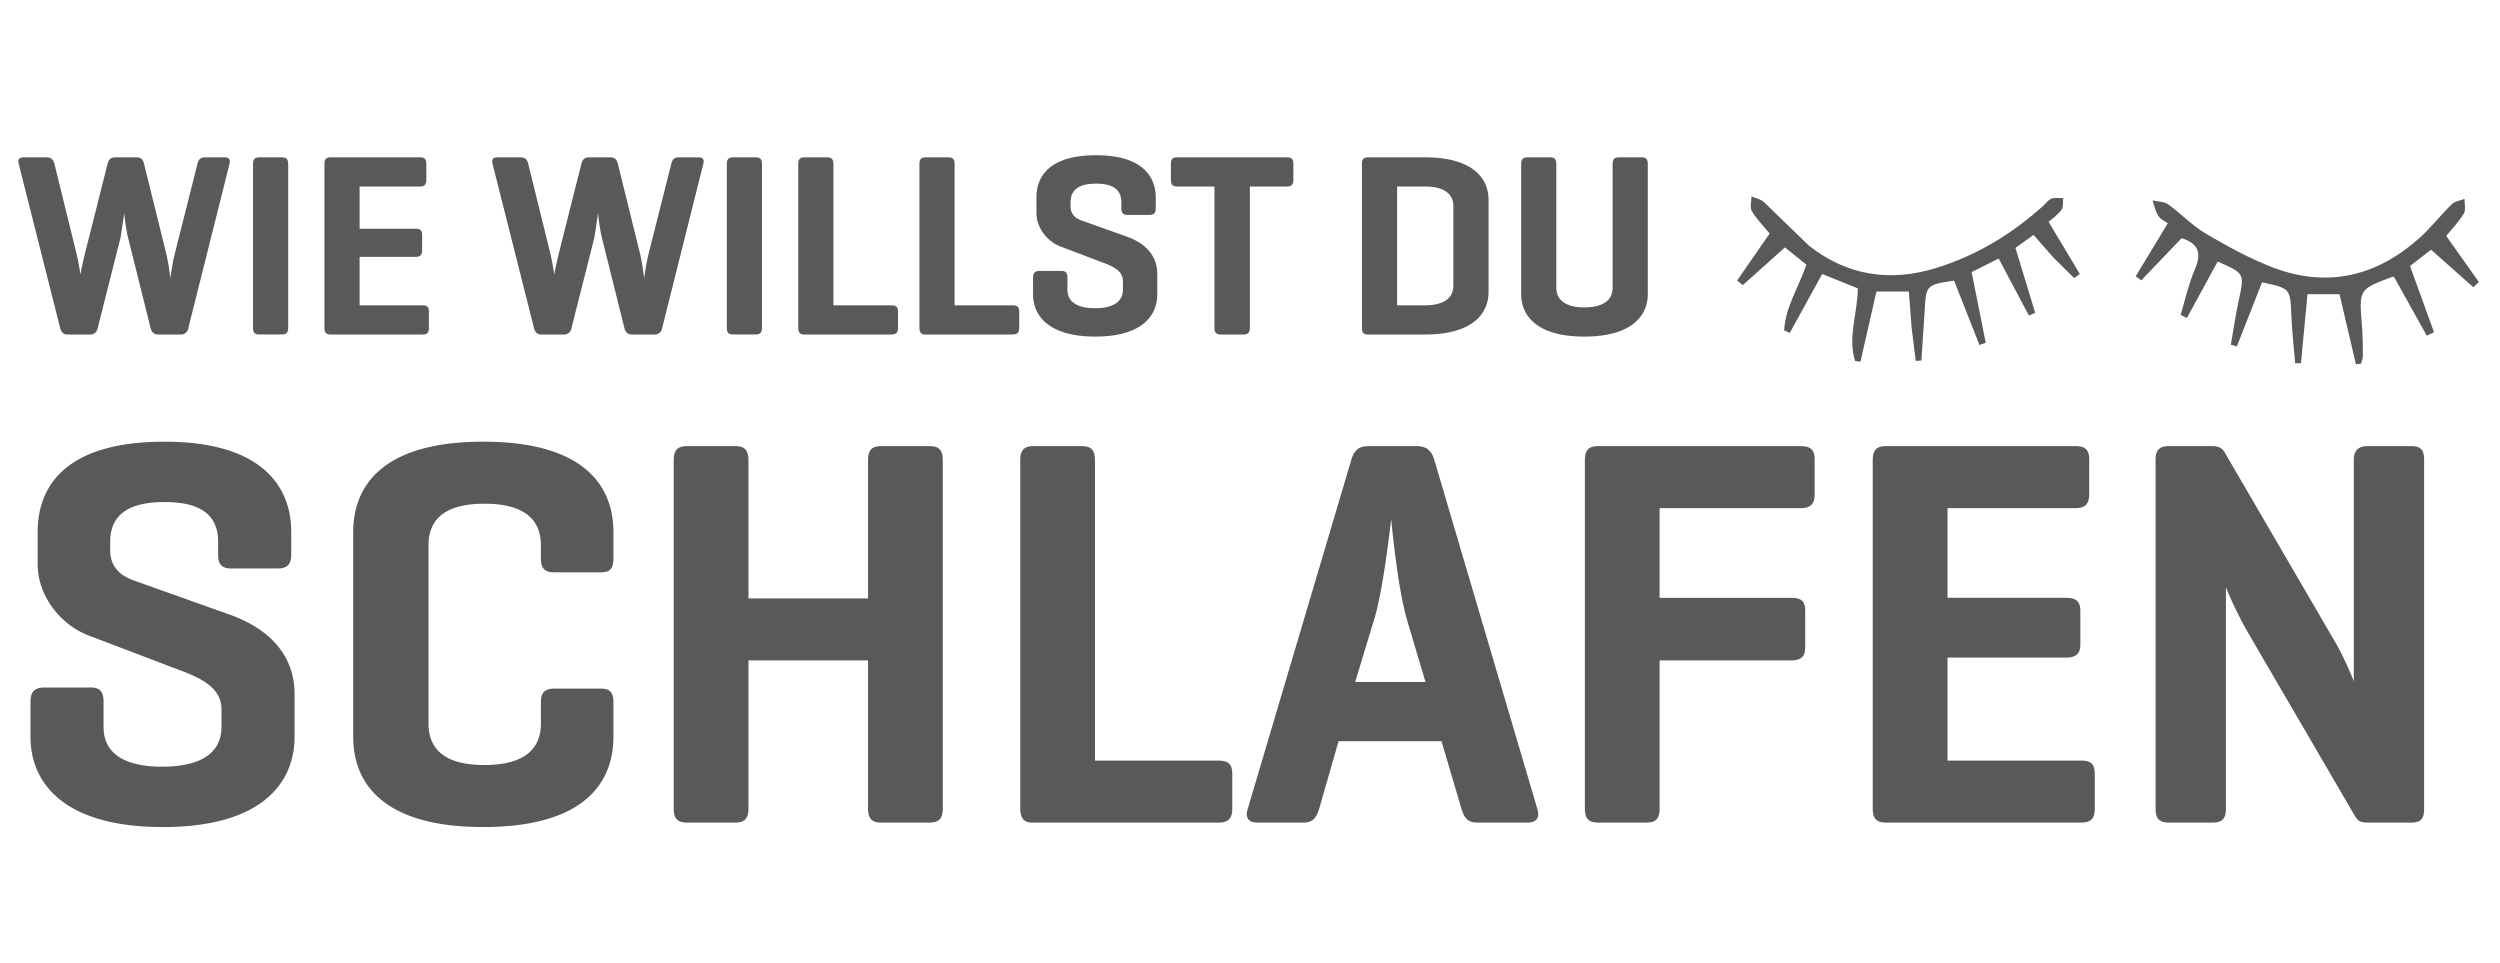
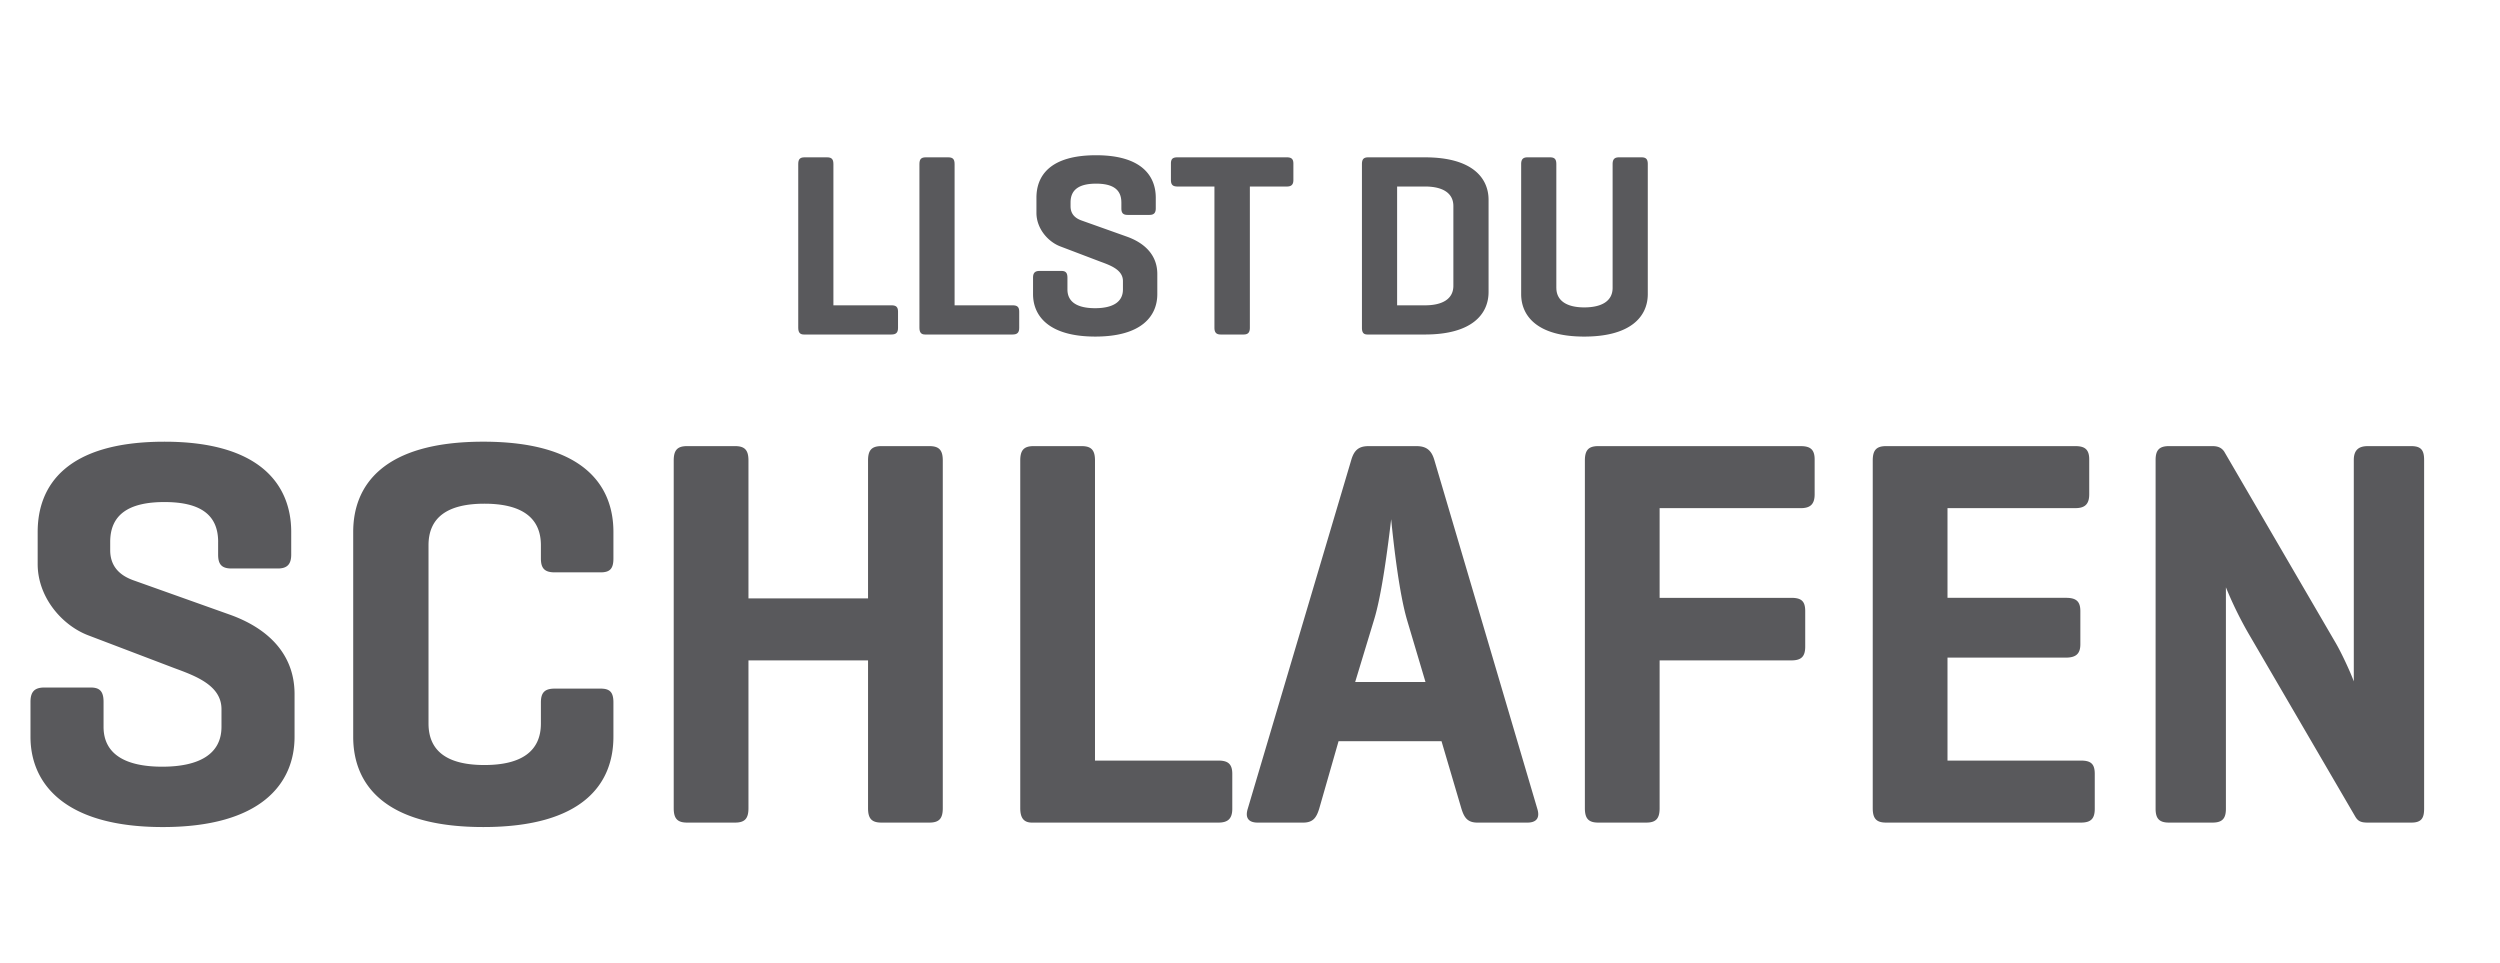
<svg xmlns="http://www.w3.org/2000/svg" xmlns:xlink="http://www.w3.org/1999/xlink" width="181.7" height="70">
-   <path d="M158.487 22.886c.332-1.093.574-2.225 1.021-3.268.48-1.117.395-1.879-.945-2.311l-2.938 3.069-.402-.296 2.332-3.853c-.182-.134-.521-.278-.688-.534-.213-.328-.287-.748-.42-1.128.385.091.844.078 1.139.291.936.671 1.742 1.545 2.725 2.12 1.592.932 3.229 1.842 4.949 2.488 3.916 1.472 7.463.612 10.555-2.138.857-.764 1.57-1.688 2.393-2.493.219-.213.604-.255.914-.375-.008.358.111.789-.047 1.055-.354.591-.848 1.099-1.285 1.637l2.379 3.354-.406.373-3.074-2.727-1.529 1.182 1.744 4.815-.527.249-2.381-4.274c-.039 0-.084-.013-.119.001-2.436.902-2.426.901-2.211 3.524.061.739.061 1.481.068 2.222.002.188-.086.373-.131.56l-.373.048-1.195-5.096h-2.326l-.475 5.017-.422.004c-.096-1.159-.227-2.316-.277-3.478-.084-1.961-.063-1.961-2.131-2.404l-1.83 4.659-.438-.127c.188-1.063.342-2.132.57-3.187.43-1.993.447-1.989-1.525-2.855l-2.238 4.101-.456-.225zm-10.688-5.814l-1.316.947 1.432 4.712-.451.209-2.201-4.15-1.965.987 1.025 5.141-.457.155-1.842-4.676c-2.045.311-2.039.311-2.145 2.271l-.232 3.535-.412.026-.297-2.39-.201-2.652h-2.357l-1.164 5.106-.387-.054c-.549-1.731.178-3.465.199-5.281l-2.59-1.044-2.354 4.278-.412-.175c.084-1.695 1.057-3.137 1.619-4.783l-1.563-1.252-3.061 2.74-.414-.334 2.365-3.413c-.434-.528-.936-1.032-1.291-1.624-.16-.268-.029-.709-.029-1.071.305.13.676.192.902.405l3.275 3.17c2.754 2.167 5.857 2.663 9.221 1.629 2.932-.903 5.48-2.449 7.754-4.479.215-.192.395-.466.645-.566s.57-.032.861-.037c-.037.291.02.652-.133.857-.262.355-.654.615-.932.862l2.268 3.789-.408.303-1.523-1.507-1.429-1.634z" fill-rule="evenodd" fill="#59595c" />
-   <path fill="#59595c" d="M12.06 18.347c.133.511.246 1.269.322 1.894.076-.625.208-1.363.341-1.875l1.629-6.457c.076-.303.208-.474.549-.474h1.439c.322 0 .417.171.341.474l-2.992 11.93a.54.54 0 0 1-.587.474h-1.609c-.303 0-.474-.171-.549-.474l-1.647-6.608c-.076-.303-.208-1.061-.265-1.742l-.265 1.761L7.1 23.84a.54.54 0 0 1-.587.474H4.902c-.284 0-.455-.171-.53-.474L1.361 11.91c-.076-.303.019-.474.359-.474h1.667c.341 0 .493.171.568.474l1.59 6.457c.114.455.228 1.099.303 1.591.076-.474.227-1.117.341-1.591l1.628-6.457c.076-.303.227-.474.549-.474H9.92c.341 0 .473.171.549.474l1.591 6.437z" />
  <use xlink:href="#B" fill="#59595c" />
-   <path fill="#59595c" d="M24.034 24.312c-.341 0-.454-.151-.454-.492V11.928c0-.342.113-.493.454-.493h6.477c.322 0 .473.114.473.455v1.192c0 .341-.151.474-.473.474h-4.375v3.067h4.052c.341 0 .493.114.493.455v1.136c0 .322-.152.455-.493.455h-4.052v3.521h4.563c.341 0 .474.114.474.455v1.192c0 .341-.132.474-.474.474h-6.665zm22.462-5.965c.133.511.246 1.269.322 1.894.076-.625.208-1.363.341-1.875l1.629-6.457c.076-.303.208-.474.549-.474h1.439c.322 0 .417.171.341.474l-2.992 11.93a.54.54 0 0 1-.587.474h-1.609c-.303 0-.474-.171-.549-.474l-1.647-6.608c-.076-.303-.208-1.061-.265-1.742l-.265 1.761-1.667 6.59a.54.54 0 0 1-.587.474H39.34c-.284 0-.455-.171-.53-.474l-3.011-11.93c-.076-.303.019-.474.359-.474h1.667c.341 0 .493.171.568.474l1.59 6.457c.114.455.228 1.099.303 1.591.076-.474.227-1.117.341-1.591l1.628-6.457c.076-.303.227-.474.549-.474h1.553c.341 0 .473.171.549.474l1.59 6.437z" />
  <use xlink:href="#B" x="34.435" fill="#59595c" />
  <use xlink:href="#C" fill="#59595c" />
  <use xlink:href="#C" x="8.808" fill="#59595c" />
  <path fill="#59595c" d="M81.5 14.711c0-.928-.605-1.363-1.837-1.363s-1.855.436-1.855 1.363v.284c0 .662.474.909.776 1.022l3.295 1.174c1.288.455 2.234 1.325 2.234 2.727v1.458c0 1.591-1.136 3.087-4.507 3.087s-4.525-1.496-4.525-3.087v-1.192c0-.341.133-.492.474-.492h1.59c.322 0 .436.151.436.492v.852c0 .929.739 1.364 2.008 1.364s2.026-.436 2.026-1.364v-.606c0-.814-.891-1.137-1.61-1.401l-2.935-1.117c-.909-.341-1.742-1.307-1.742-2.442v-1.1c0-1.591.984-3.087 4.336-3.087 3.295 0 4.337 1.496 4.337 3.087v.776c0 .322-.133.474-.455.474h-1.59c-.341 0-.455-.151-.455-.474v-.435zm12.029-3.276c.322 0 .474.114.474.455v1.192c0 .341-.151.474-.474.474H90.84V23.82c0 .341-.132.492-.454.492H88.72c-.322 0-.455-.151-.455-.492V13.556h-2.688c-.341 0-.474-.133-.474-.474V11.89c0-.341.133-.455.474-.455h7.952zm5.855 12.877c-.304 0-.398-.171-.398-.492V11.928c0-.342.114-.493.455-.493h4.128c3.428 0 4.62 1.496 4.62 3.087v6.703c0 1.591-1.192 3.087-4.62 3.087h-4.185zm2.158-10.756v8.635h2.026c1.287 0 2.063-.474 2.063-1.42v-5.795c0-.946-.776-1.42-2.063-1.42h-2.026zm11.574 7.366c0 .947.776 1.42 2.026 1.42 1.287 0 2.063-.473 2.063-1.42v-8.994c0-.342.133-.493.455-.493h1.647c.341 0 .454.151.454.493v9.448c0 1.591-1.193 3.087-4.62 3.087-3.409 0-4.583-1.496-4.583-3.087v-9.448c0-.342.133-.493.455-.493h1.647c.341 0 .454.151.454.493v8.994zM15.855 39.386c0-1.972-1.288-2.897-3.903-2.897s-3.943.926-3.943 2.897v.604c0 1.408 1.006 1.932 1.65 2.173l7.001 2.495c2.736.966 4.748 2.816 4.748 5.794v3.099c0 3.38-2.414 6.559-9.576 6.559s-9.617-3.179-9.617-6.559v-2.535c0-.725.282-1.047 1.006-1.047h3.38c.684 0 .925.322.925 1.047v1.811c0 1.972 1.569 2.896 4.265 2.896s4.306-.925 4.306-2.896v-1.288c0-1.729-1.891-2.414-3.42-2.978L6.44 46.186c-1.931-.724-3.702-2.776-3.702-5.19v-2.334c0-3.38 2.092-6.559 9.214-6.559 7.001 0 9.214 3.179 9.214 6.559v1.65c0 .684-.282 1.006-.966 1.006h-3.38c-.724 0-.966-.322-.966-1.006v-.926zM44.583 53.55c0 3.38-2.173 6.559-9.456 6.559s-9.456-3.179-9.456-6.559V38.661c0-3.38 2.173-6.559 9.456-6.559s9.456 3.179 9.456 6.559v1.932c0 .725-.242 1.006-.925 1.006h-3.34c-.724 0-1.006-.281-1.006-1.006v-.966c0-2.012-1.409-3.018-4.104-3.018s-4.064 1.006-4.064 3.018v12.957c0 2.012 1.368 3.018 4.064 3.018s4.104-1.006 4.104-3.018v-1.529c0-.725.282-1.006 1.006-1.006h3.34c.684 0 .925.281.925 1.006v2.495zm9.815-10.06h8.691V33.47c0-.725.241-1.046.966-1.046h3.5c.724 0 .966.321.966 1.046v25.27c0 .724-.242 1.046-.966 1.046h-3.5c-.725 0-.966-.322-.966-1.046V47.996h-8.691V58.74c0 .724-.241 1.046-.965 1.046h-3.501c-.724 0-.966-.322-.966-1.046V33.47c0-.725.242-1.046.966-1.046h3.501c.724 0 .965.321.965 1.046v10.02zm25.186 11.789h8.973c.684 0 1.006.241 1.006.966v2.535c0 .725-.322 1.006-1.006 1.006h-13.56c-.604 0-.845-.362-.845-1.046V33.47c0-.725.242-1.046.966-1.046h3.501c.724 0 .965.321.965 1.046v21.809zm23.375-22.854c.725 0 1.087.321 1.288 1.006l7.484 25.35c.201.644-.04 1.006-.724 1.006h-3.622c-.724 0-.966-.362-1.167-1.006l-1.448-4.909h-7.484l-1.408 4.909c-.201.644-.442 1.006-1.167 1.006h-3.299c-.685 0-.926-.362-.725-1.006l7.523-25.35c.201-.685.523-1.006 1.248-1.006h3.501zm-.683 12.675c-.563-1.892-.965-5.312-1.166-7.363-.242 2.052-.685 5.513-1.248 7.323l-1.368 4.506h5.11l-1.328-4.466zm28.607-12.675c.684 0 1.006.241 1.006.966v2.535c0 .724-.322 1.006-1.006 1.006h-10.262v6.519h9.577c.724 0 1.006.241 1.006.965v2.575c0 .725-.282 1.006-1.006 1.006h-9.577V58.74c0 .724-.24 1.046-.965 1.046h-3.501c-.724 0-.966-.322-.966-1.046V33.47c0-.725.242-1.046.966-1.046h14.728zm6.194 27.361c-.725 0-.966-.322-.966-1.046V33.47c0-.725.241-1.046.966-1.046h13.762c.684 0 1.006.241 1.006.966v2.535c0 .724-.322 1.006-1.006 1.006h-9.295v6.519h8.61c.725 0 1.046.241 1.046.965v2.415c0 .684-.321.965-1.046.965h-8.61v7.484h9.697c.725 0 1.006.241 1.006.966v2.535c0 .725-.281 1.006-1.006 1.006h-14.164zm39.108-1.006c0 .684-.201 1.006-.925 1.006h-3.18c-.522 0-.724-.121-.925-.482l-7.767-13.319a27.71 27.71 0 0 1-1.609-3.299V58.78c0 .684-.24 1.006-.965 1.006h-3.18c-.724 0-.965-.322-.965-1.006V33.43c0-.685.241-1.006.965-1.006h3.18c.442 0 .684.161.845.402l8.087 13.882c.403.684 1.047 2.052 1.328 2.816V33.431c0-.685.322-1.006 1.006-1.006h3.18c.724 0 .925.321.925 1.006V58.78z" />
  <defs>
-     <path id="B" d="M20.946 23.819c0 .341-.114.492-.455.492h-1.647c-.341 0-.454-.151-.454-.492V11.928c0-.342.113-.493.454-.493h1.647c.341 0 .455.151.455.493v11.891z" />
    <path id="C" d="M60.571 22.19h4.223c.322 0 .474.114.474.455v1.192c0 .341-.151.474-.474.474h-6.381c-.284 0-.397-.171-.397-.492V11.928c0-.342.113-.493.454-.493h1.647c.341 0 .455.151.455.493V22.19z" />
  </defs>
</svg>